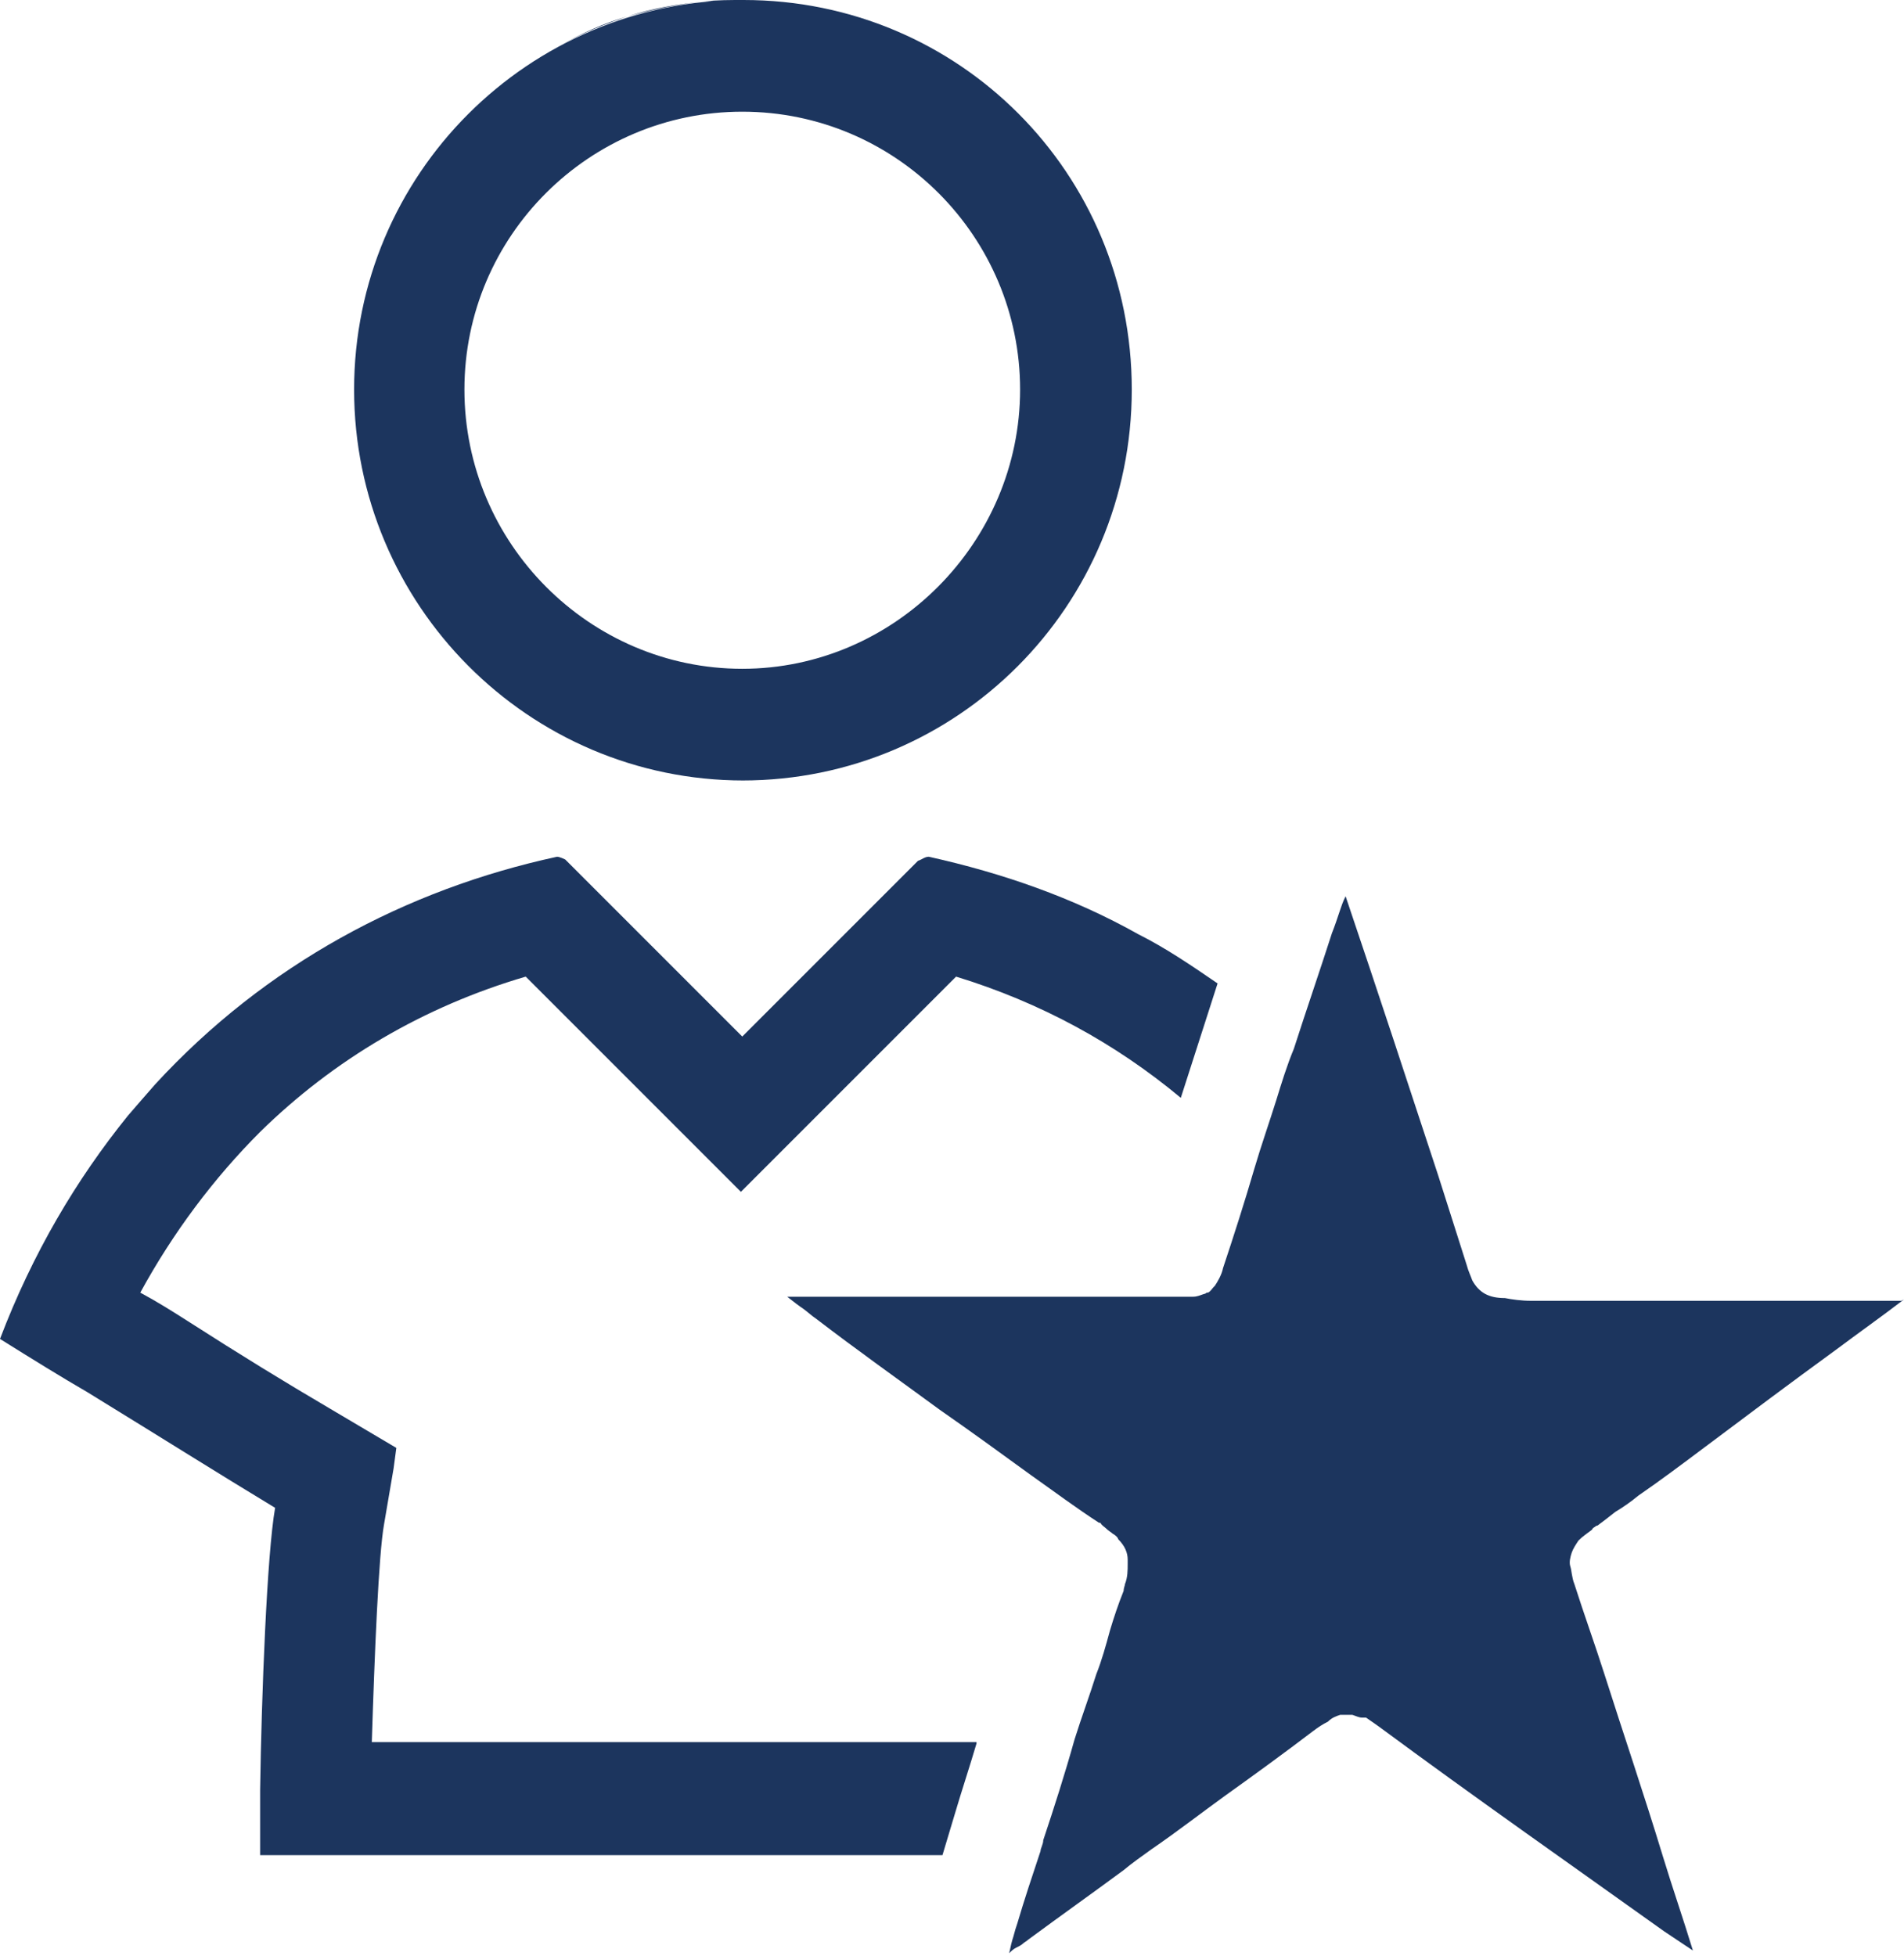
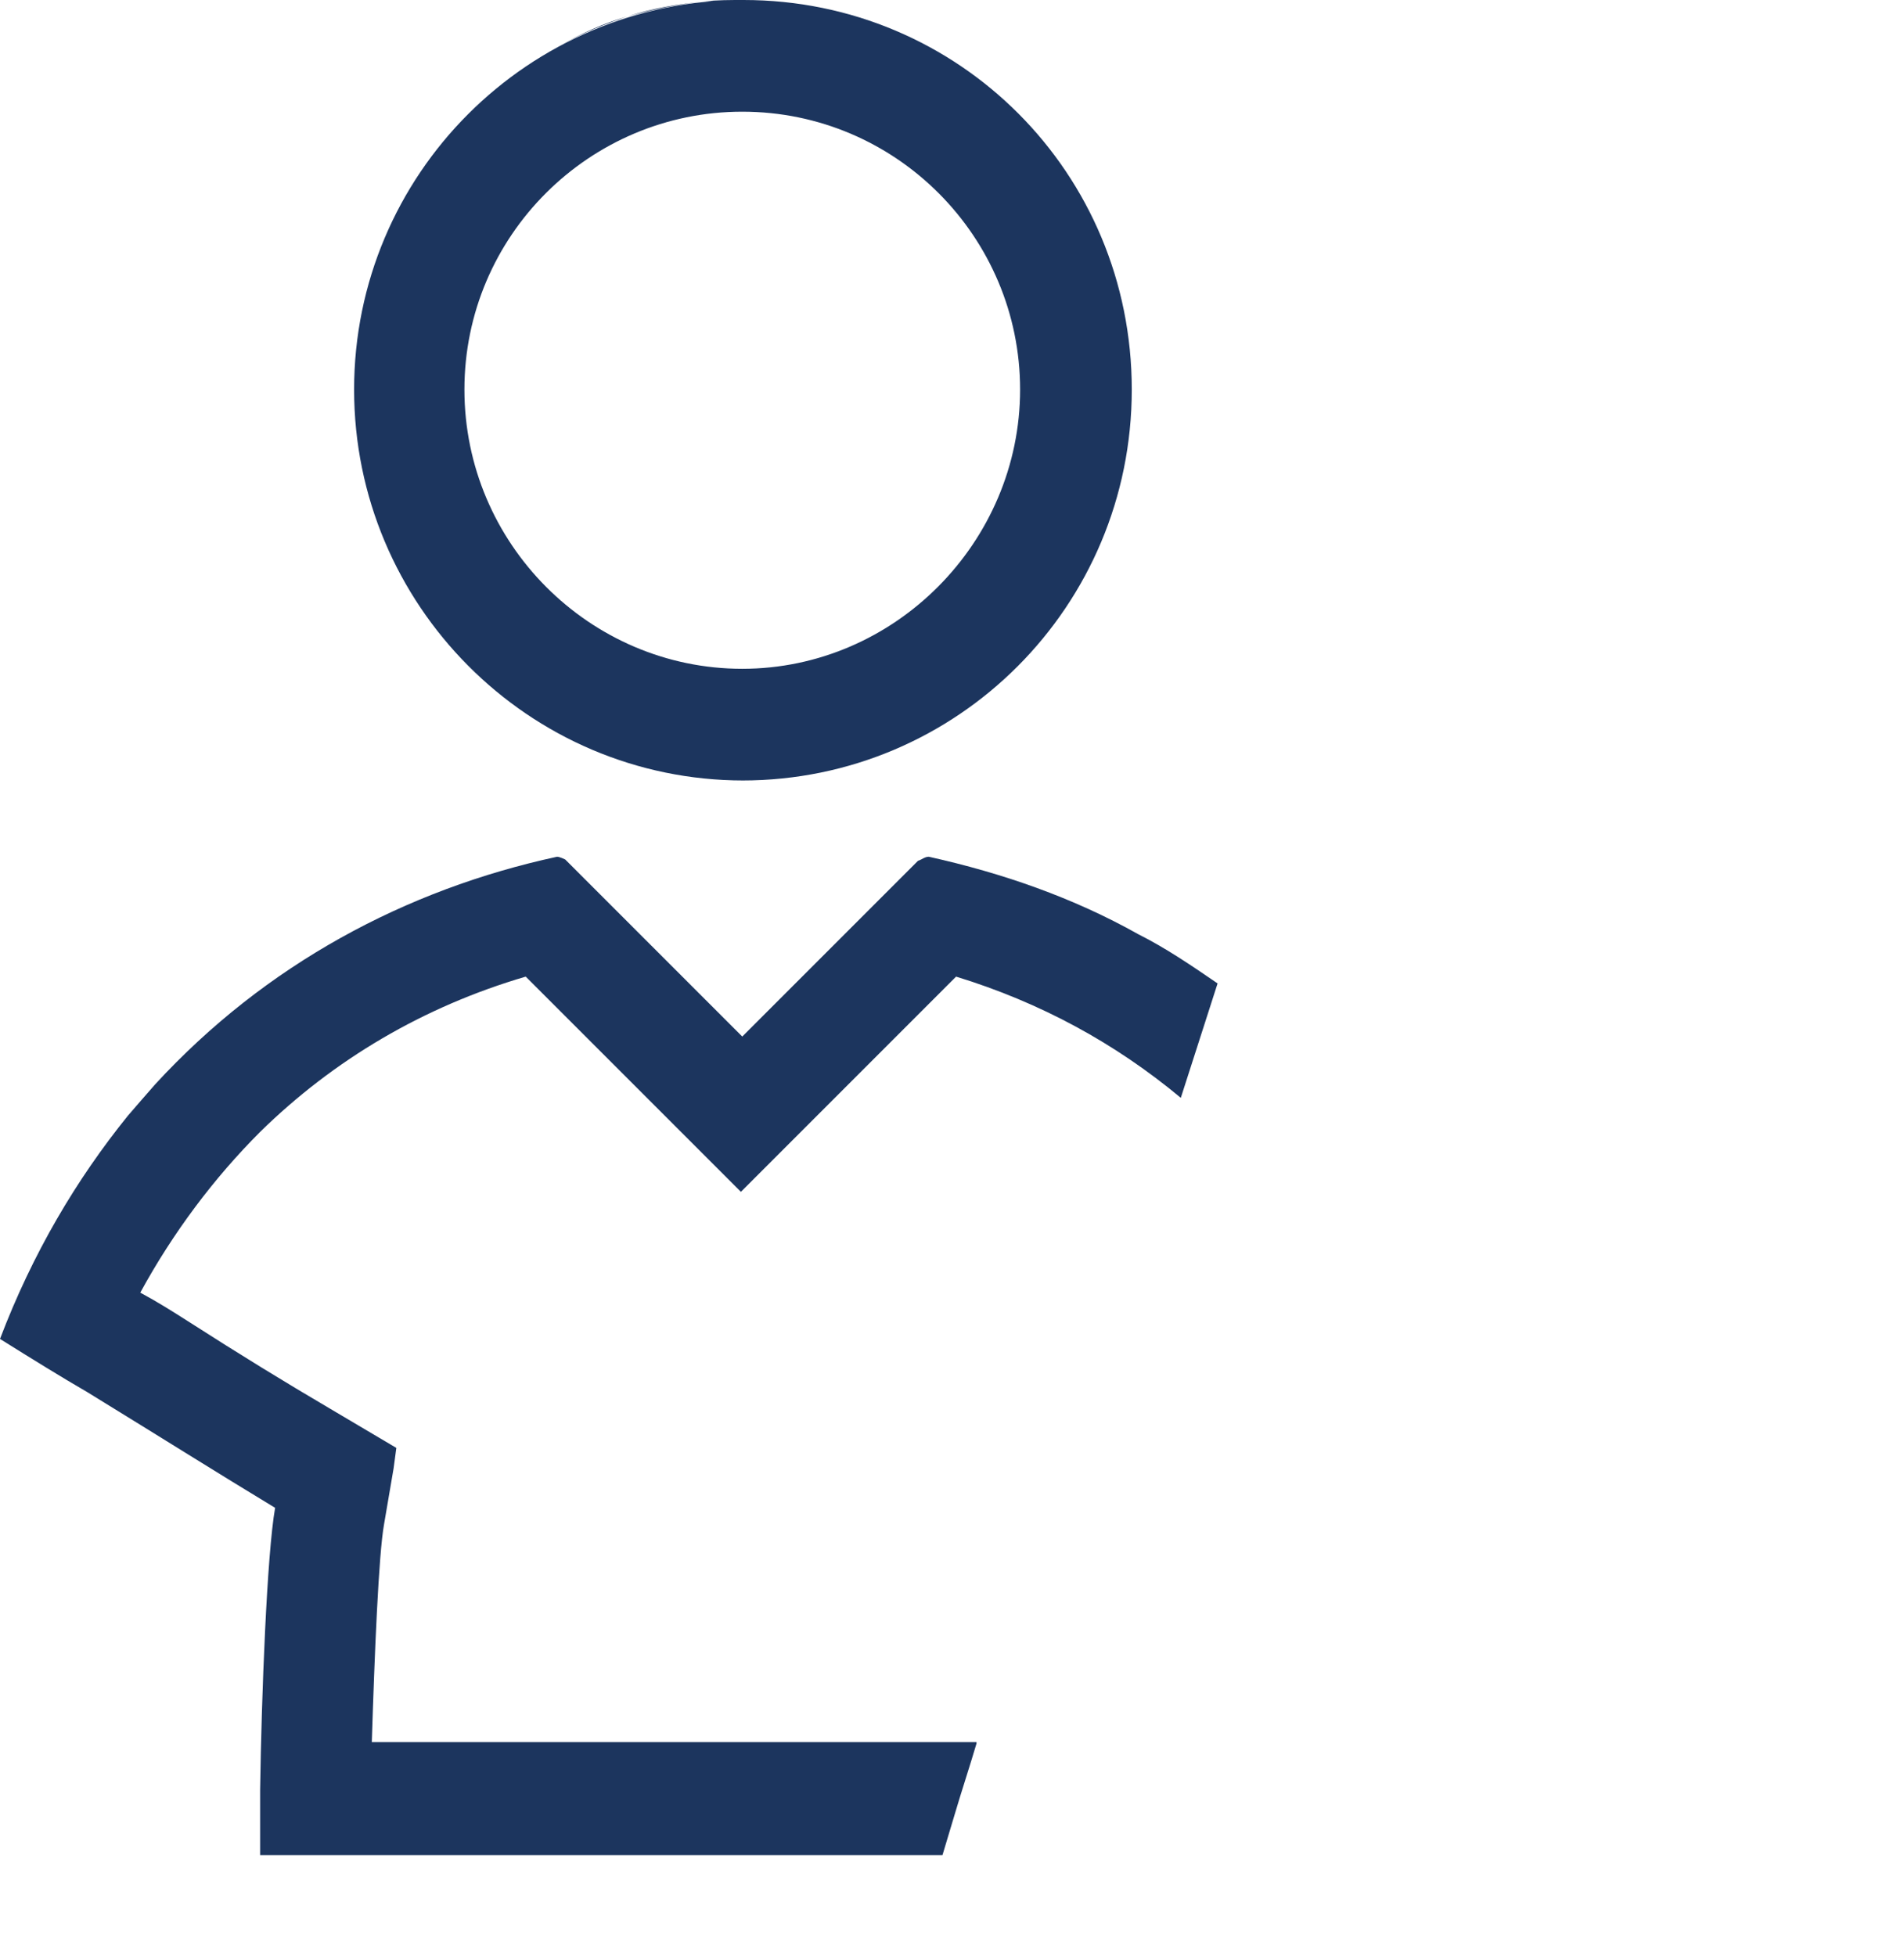
<svg xmlns="http://www.w3.org/2000/svg" id="Layer_1" data-name="Layer 1" viewBox="0 0 13.98 14.36">
  <defs>
    <style>
      .cls-1 {
        fill: #1c355e;
      }
    </style>
  </defs>
  <path class="cls-1" d="M5.45,5.73c1.58,0,2.86-1.28,2.86-2.87S7.04,0,5.46,0c-.1,0-.19,0-.29.01-.19.02-.38.06-.56.11s-.35.13-.51.22c.16-.09.33-.16.51-.22s.37-.09.56-.11c.1,0,.19-.01.29-.01,0,0,0,0,0,0-1.58,0-2.86,1.28-2.86,2.86s1.28,2.87,2.86,2.87ZM5.45.82c1.13,0,2.04.92,2.04,2.04s-.92,2.05-2.04,2.05-2.04-.92-2.04-2.05.92-2.04,2.04-2.04Z" />
  <path class="cls-1" d="M7.17,12.79H2.73c.02-.64.05-1.38.09-1.6l.07-.41.02-.15-.49-.29c-.34-.2-.65-.39-1.04-.64-.11-.07-.22-.14-.35-.21.24-.44.54-.84.88-1.18.54-.53,1.2-.92,1.95-1.14l1,1,.58.58.58-.58,1-1c.62.19,1.17.49,1.65.89.09-.28.18-.56.27-.84,0,0,0,0,0,0-.19-.13-.38-.26-.58-.36-.48-.27-1-.45-1.54-.57-.03,0-.05.02-.08.03l-1.29,1.29-1.3-1.3s-.04-.02-.06-.02c-1.11.24-2.14.79-2.95,1.67-.07.08-.14.16-.2.23-.38.47-.7,1.01-.94,1.64.24.15.45.28.64.39.57.35.95.59,1.38.85-.06.34-.1,1.38-.11,2.07,0,.2,0,.37,0,.48h5.01c.03-.1.06-.2.09-.3.05-.17.11-.35.16-.52Z" />
-   <path class="cls-1" d="M13.98,9.54c-.17.13-.34.25-.5.37-.33.24-.65.48-.97.72-.16.12-.32.24-.48.35-.06.05-.12.09-.17.12-.05.04-.09.07-.13.1,0,0-.01,0-.02.01,0,0-.02.01-.02.02-.04.03-.07.05-.1.08-.02.03-.04.06-.05.09-.01.03-.02.07-.01.1s.01.08.03.13c.07.22.15.44.22.66.14.44.29.88.43,1.34.07.23.15.46.22.69-.09-.06-.15-.1-.21-.14-.7-.5-1.4-.99-2.09-1.5h0s-.07-.05-.1-.07c-.01,0-.02,0-.03,0-.02,0-.04-.01-.07-.02,0,0,0,0-.01,0-.02,0-.03,0-.05,0-.01,0-.02,0-.03,0-.03.01-.06.02-.09.05-.04.02-.07.04-.11.07-.21.16-.43.32-.64.47-.18.13-.36.27-.55.4-.07.05-.14.1-.2.15-.23.17-.47.34-.7.51-.01.01-.03.02-.04.03s-.03.02-.05.03c-.02.01-.03.02-.05.04.01-.05.02-.09.03-.12.01-.04.02-.07.03-.1.05-.17.11-.35.17-.53,0-.02.02-.05.02-.08.08-.24.16-.49.23-.74.05-.16.11-.32.16-.48.04-.1.07-.21.1-.32.03-.1.06-.19.1-.29,0-.02.01-.04.01-.05.02-.05.02-.1.02-.15,0-.01,0-.02,0-.03,0-.05-.02-.1-.07-.15,0-.01-.02-.03-.04-.04-.01-.01-.03-.02-.05-.04-.01-.01-.03-.02-.04-.04t-.01,0c-.17-.11-.33-.23-.5-.35-.22-.16-.44-.32-.67-.48-.3-.22-.61-.44-.91-.67-.03-.02-.05-.04-.09-.07-.03-.02-.07-.05-.12-.09.29,0,.58,0,.85,0s.55,0,.82,0c.4,0,.8,0,1.2,0h.01s.04,0,.06,0c.01,0,.02,0,.04,0,.03,0,.05-.01.08-.02,0,0,.01,0,.02-.01h0s0,0,.01,0c.02-.01.03-.03.04-.04,0,0,0,0,.01-.01.02-.03.05-.08.06-.13.08-.24.16-.49.23-.73.05-.17.11-.34.16-.5.04-.13.08-.26.13-.38.09-.28.19-.57.28-.85.02-.05.04-.11.06-.17.01-.03.02-.06.04-.1.24.71.46,1.38.68,2.05.07.22.14.44.21.66.01.04.03.08.04.11.05.09.12.13.24.13.05.01.12.02.19.02.08,0,.17,0,.28,0h2.44Z" />
</svg>